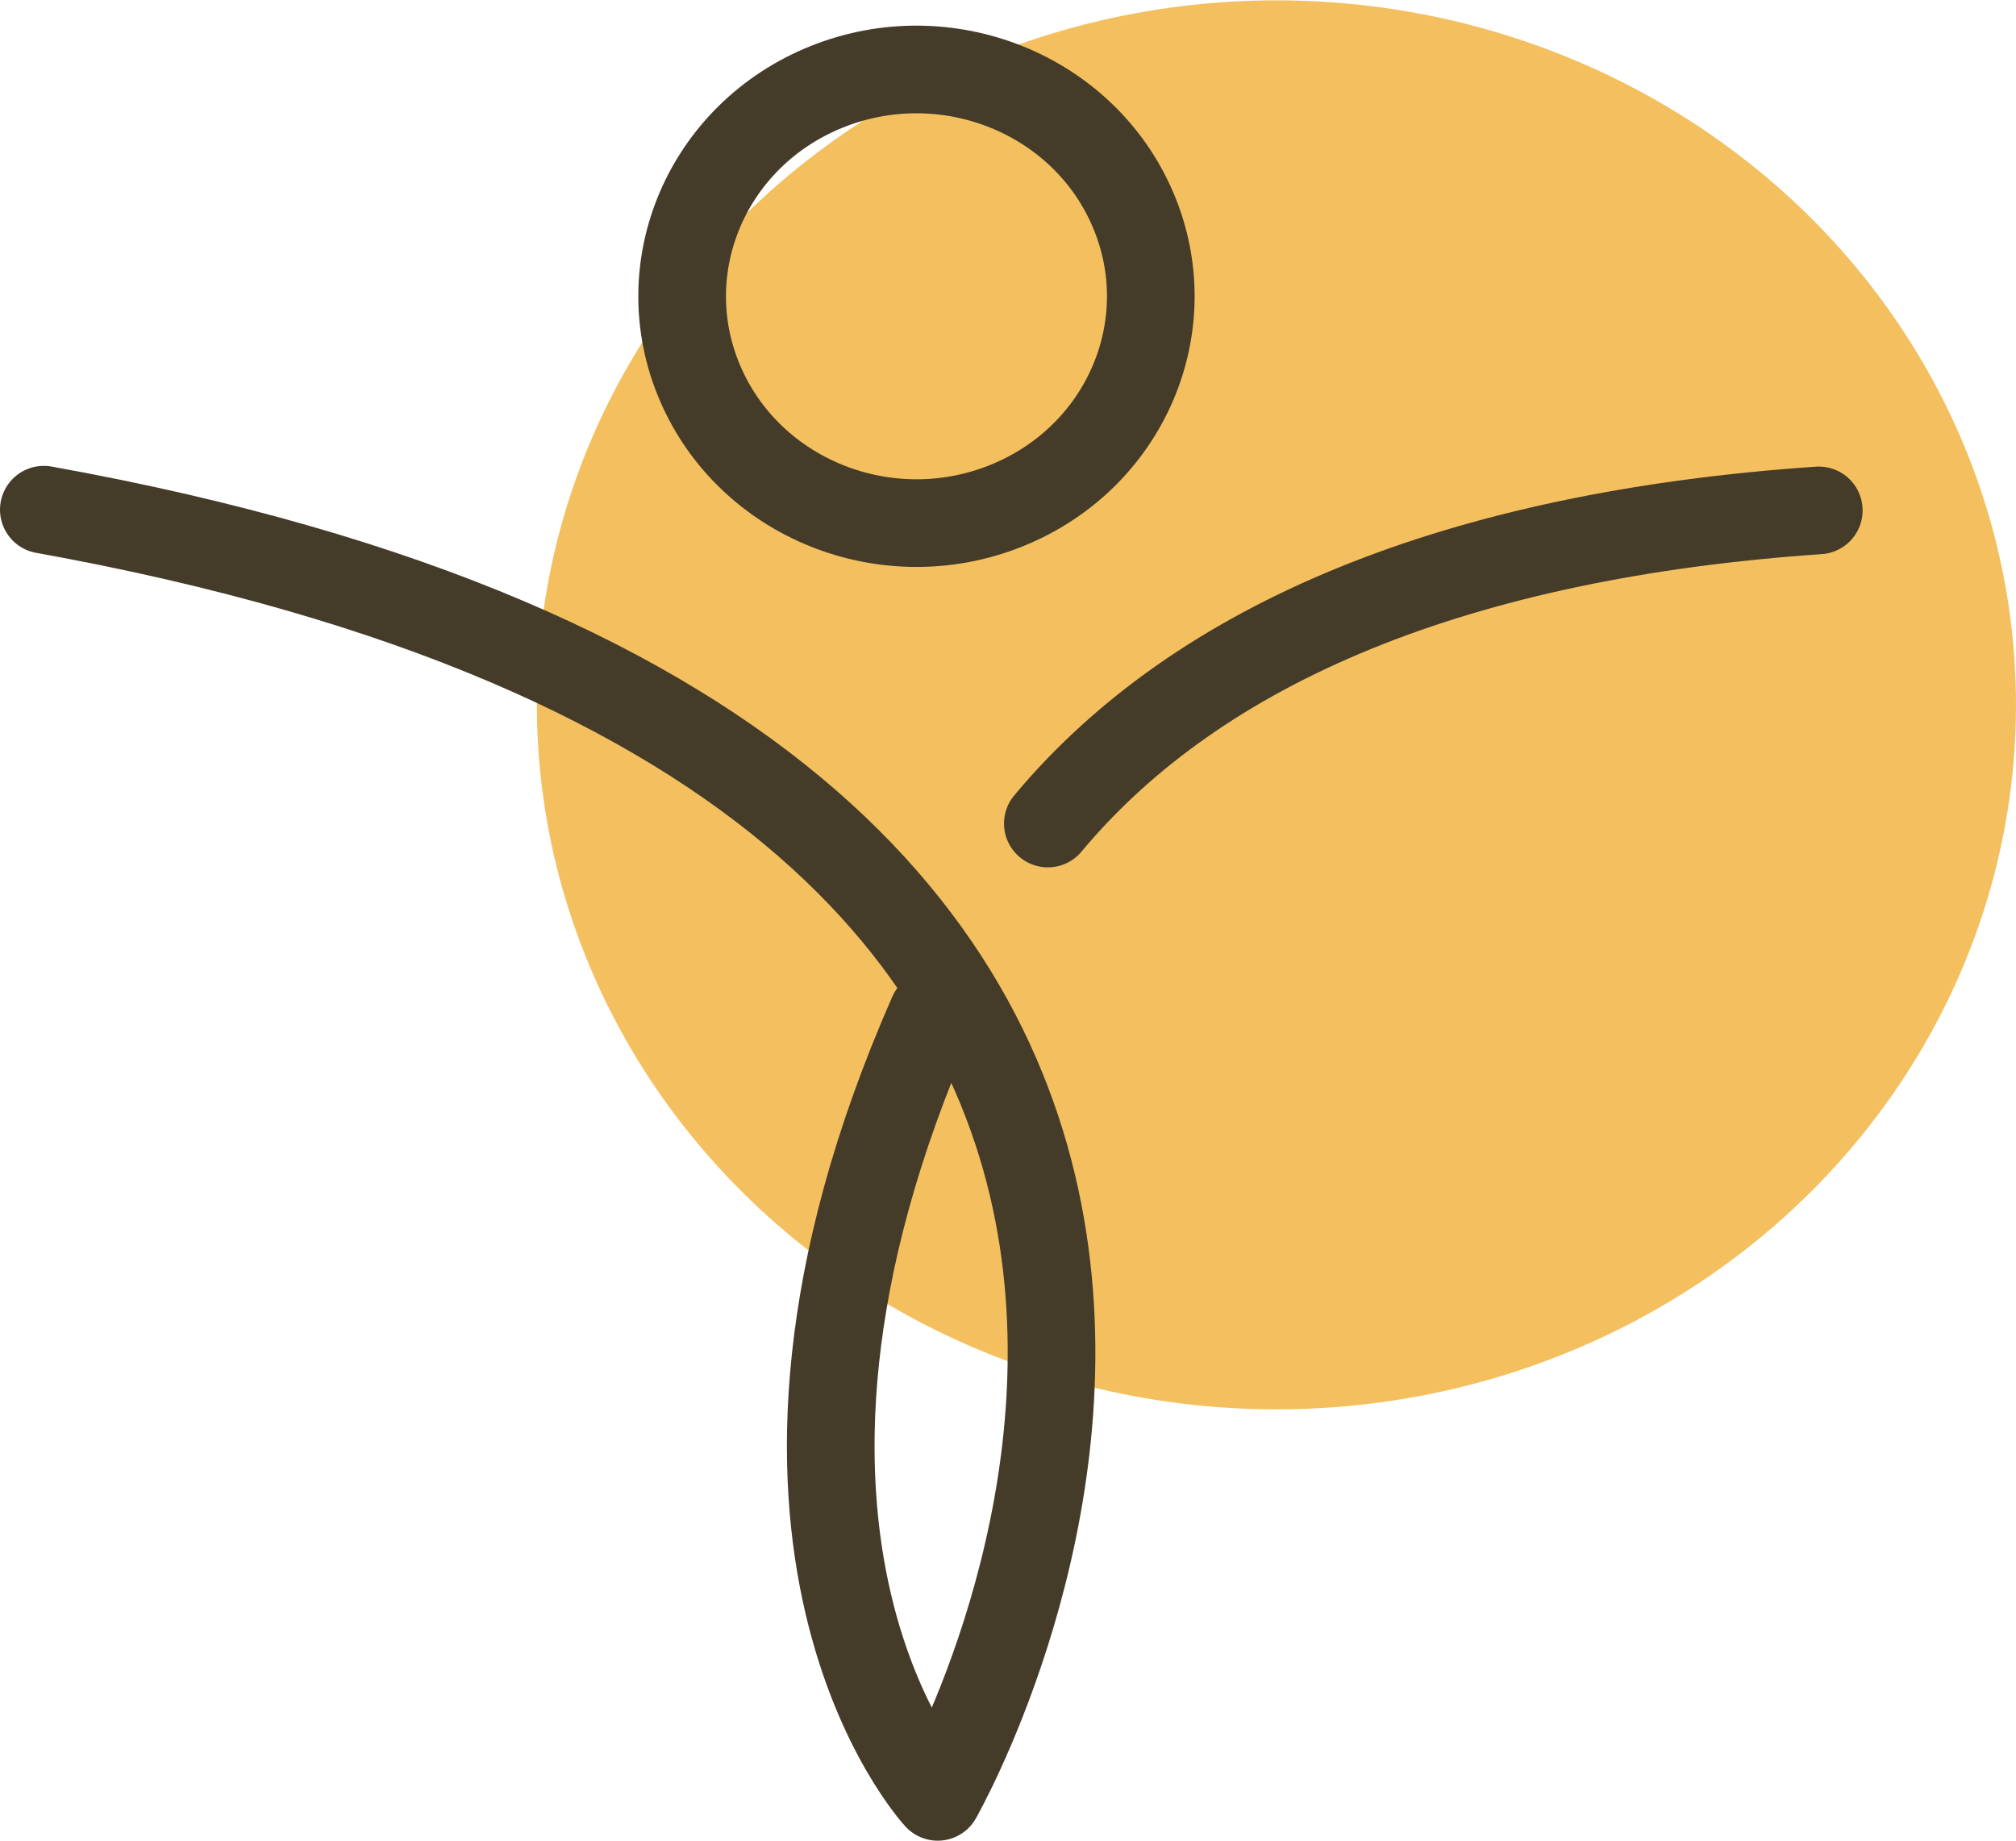
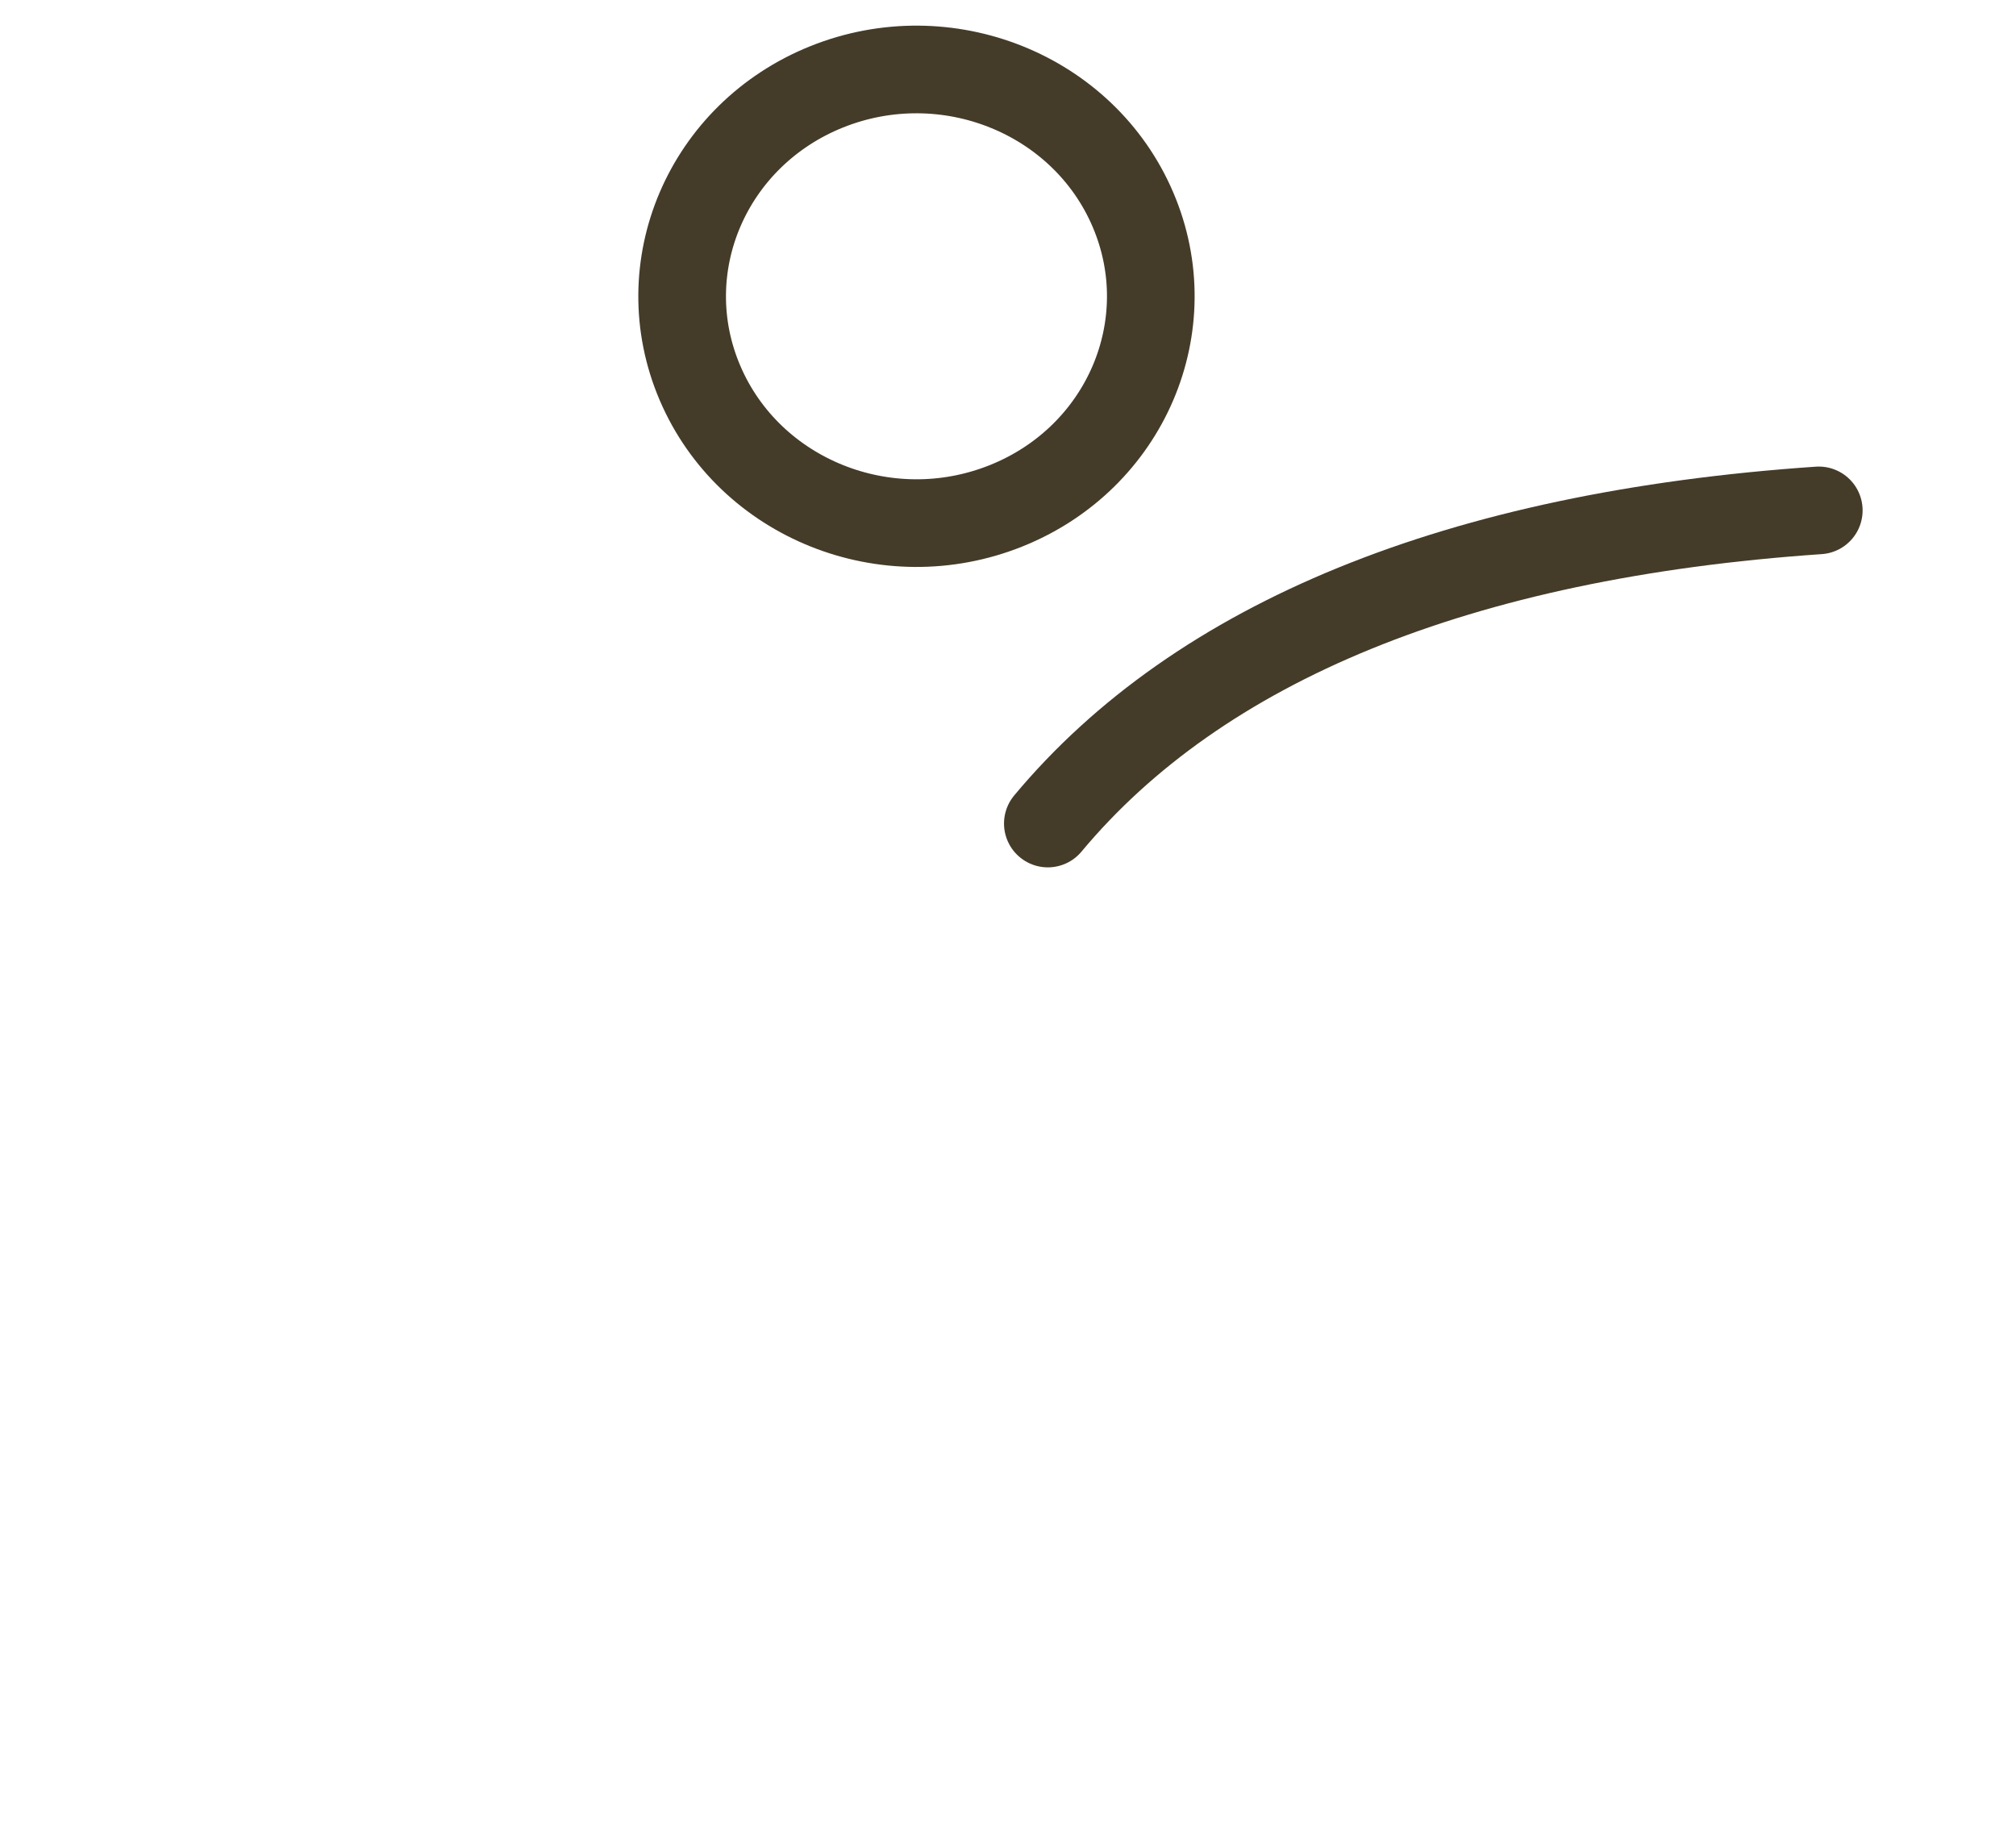
<svg xmlns="http://www.w3.org/2000/svg" width="46" height="42" viewBox="0 0 46 42" fill="none">
-   <ellipse cx="29.125" cy="16.083" rx="16.875" ry="16.075" fill="#F4C05F" />
-   <path d="M1 11.63C34.724 17.703 21.396 41 21.396 41C21.396 41 15.985 35.17 21.276 23.144" stroke="#443B29" stroke-width="2" stroke-linecap="round" stroke-linejoin="round" />
  <path d="M23.909 18.791C27.358 14.656 33.271 12.21 41.5 11.646" stroke="#443B29" stroke-width="2" stroke-linecap="round" stroke-linejoin="round" />
  <path d="M22.957 11.541C25.685 10.448 26.98 7.421 25.85 4.781C24.721 2.14 21.594 0.887 18.866 1.98C16.139 3.074 14.843 6.101 15.973 8.741C17.103 11.381 20.23 12.635 22.957 11.541Z" stroke="#443B29" stroke-width="2" stroke-linecap="round" stroke-linejoin="round" />
</svg>